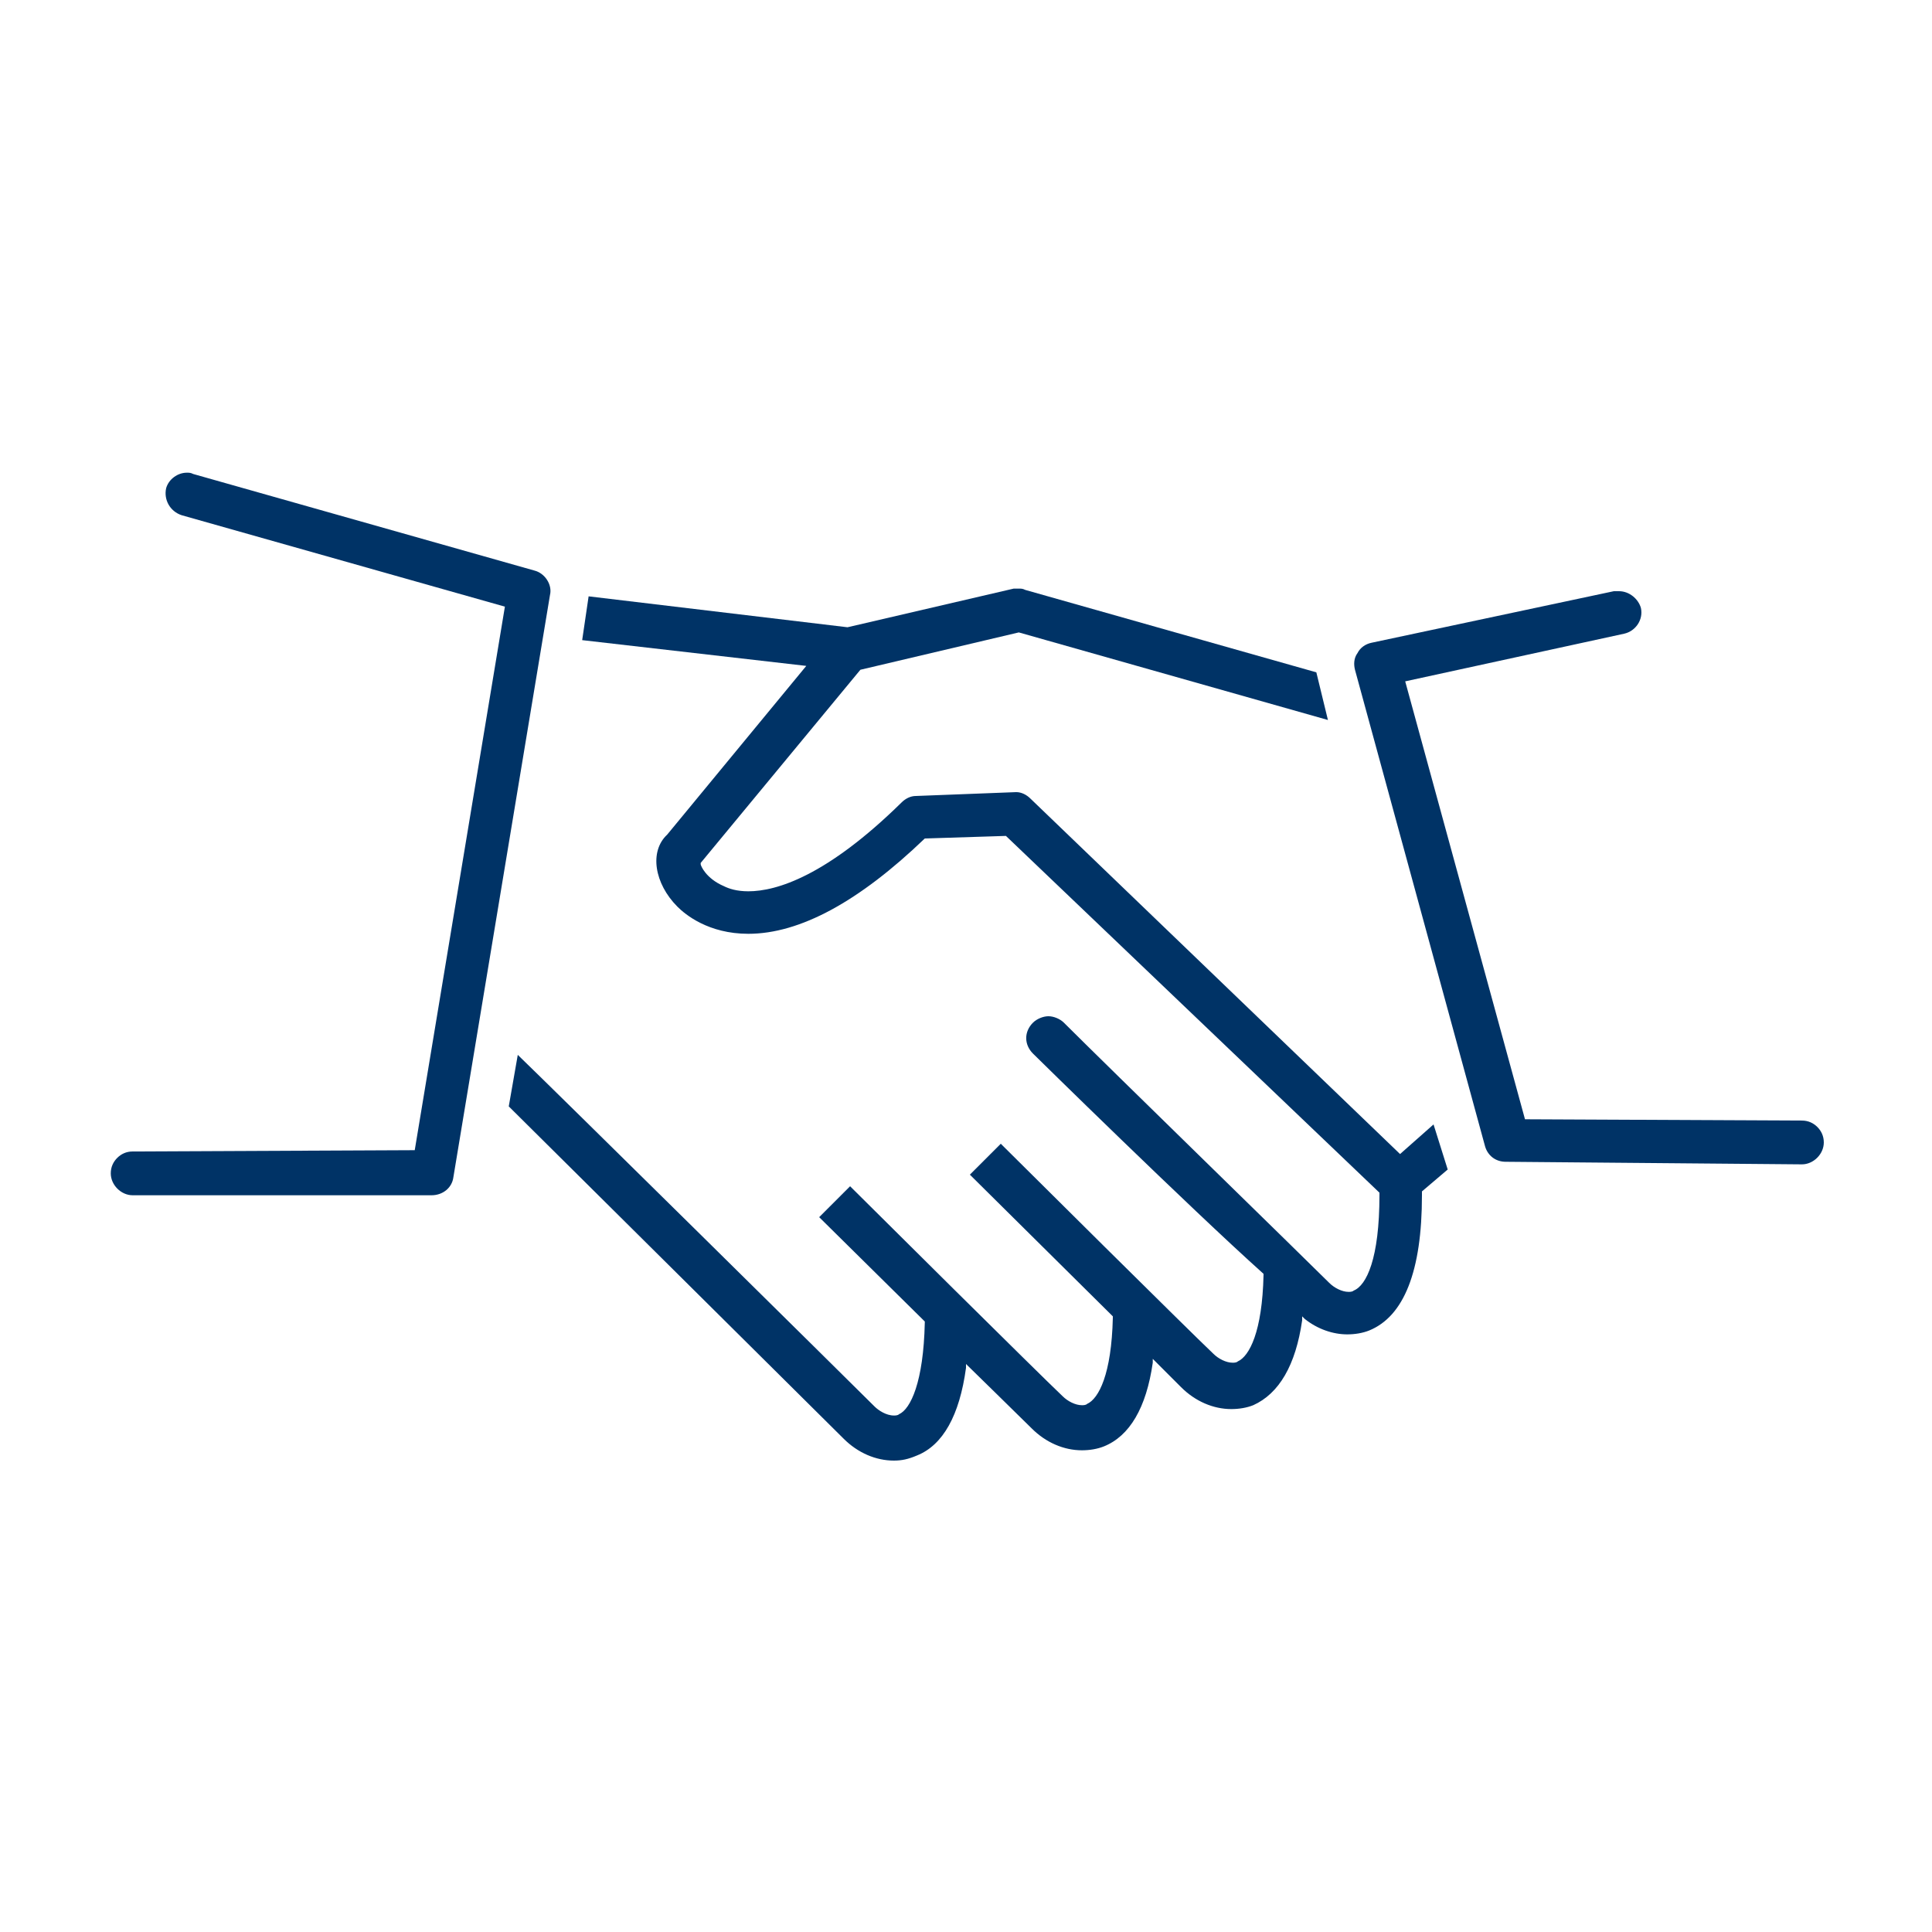
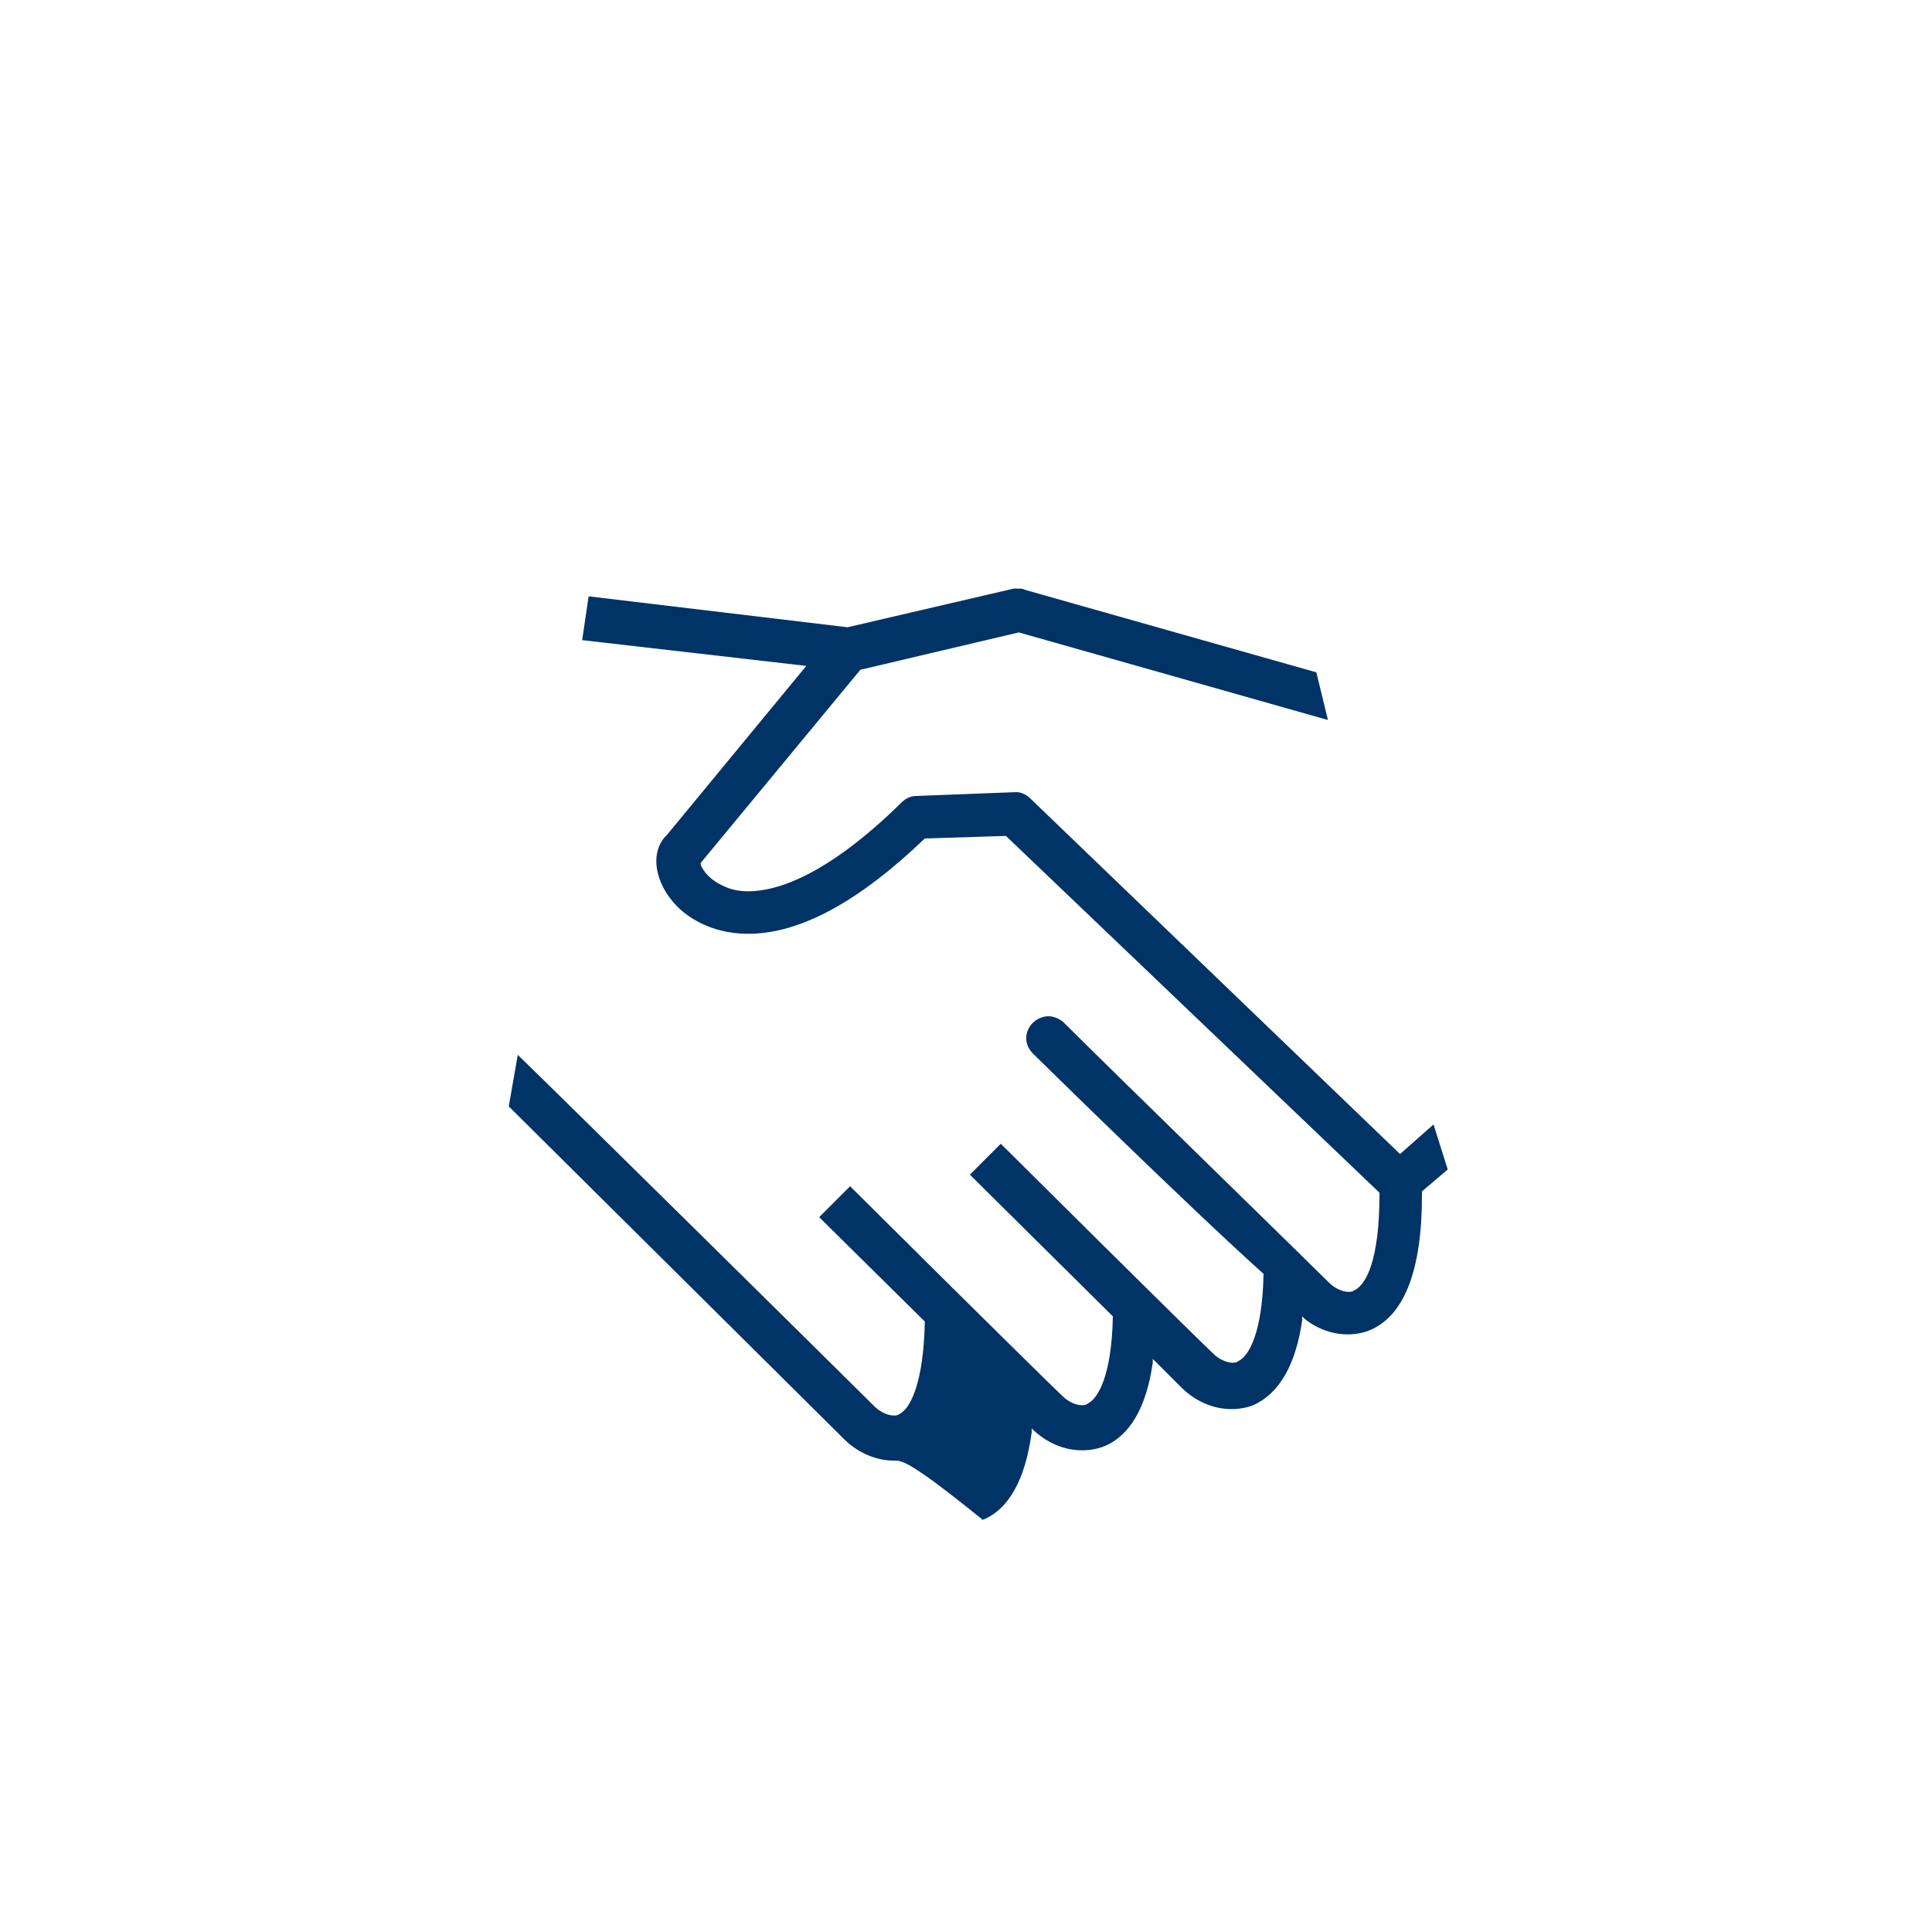
<svg xmlns="http://www.w3.org/2000/svg" version="1.1" id="Layer_1" x="0px" y="0px" viewBox="0 0 150 150" style="enable-background:new 0 0 150 150;" xml:space="preserve">
  <style type="text/css">
	.st0{fill:#003366;}
</style>
  <g>
-     <path class="st0" d="M116.9,90.2c-0.8,0-1.4-0.5-1.6-1.2L105.2,52c-0.1-0.4-0.1-0.9,0.2-1.3c0.2-0.4,0.6-0.7,1.1-0.8l18.8-4   c0.1,0,0.2,0,0.4,0c0.8,0,1.5,0.6,1.7,1.3c0.2,0.9-0.4,1.8-1.3,2l-17,3.7l9.3,34l21.5,0.1c0.5,0,0.9,0.2,1.2,0.5s0.5,0.7,0.5,1.2   c0,0.9-0.8,1.7-1.7,1.7L116.9,90.2z" />
-     <path class="st0" d="M10.3,92.8c-0.9,0-1.7-0.8-1.7-1.7c0-0.5,0.2-0.9,0.5-1.2c0.3-0.3,0.7-0.5,1.2-0.5l21.9-0.1l7-42.2L14.1,40   c-0.9-0.3-1.4-1.2-1.2-2.1c0.2-0.7,0.9-1.2,1.6-1.2c0.2,0,0.3,0,0.5,0.1l26.5,7.5c0.8,0.2,1.4,1.1,1.2,1.9l-7.5,45.2   c-0.1,0.8-0.8,1.4-1.7,1.4L10.3,92.8L10.3,92.8z" />
-     <path class="st0" d="M69.4,113.4c-1.4,0-2.8-0.6-3.9-1.7c-1.8-1.8-24.7-24.5-26-25.8l0.7-4c2.5,2.4,26,25.6,27.7,27.3   c0.3,0.3,0.9,0.7,1.5,0.7c0.1,0,0.3,0,0.4-0.1c0.9-0.4,1.9-2.5,2-7.1l0-0.1l-8.2-8.1l2.4-2.4c1.3,1.3,14.7,14.6,16.5,16.3   c0.4,0.4,1,0.7,1.5,0.7c0.1,0,0.3,0,0.4-0.1c0.9-0.4,1.9-2.3,2-6.7l0-0.1l-11.1-11l2.4-2.4c1.3,1.3,14.7,14.6,16.5,16.3   c0.4,0.4,1,0.7,1.5,0.7c0.1,0,0.3,0,0.4-0.1c0.9-0.4,1.9-2.3,2-6.7l0-0.1l0,0C92.3,93.7,80.4,82,80.2,81.8c-0.7-0.7-0.7-1.7,0-2.4   c0.3-0.3,0.8-0.5,1.2-0.5c0.4,0,0.9,0.2,1.2,0.5l0.1,0.1c3.1,3.1,18.8,18.4,20.5,20.1c0.4,0.4,1,0.7,1.5,0.7c0.1,0,0.3,0,0.4-0.1   c1-0.4,2-2.5,2-7.4l0-0.1l0-0.1L78.1,64.9l-6.3,0.2l0,0c-5.1,4.9-9.7,7.4-13.7,7.4c-3.1,0-4.9-1.5-5.5-2.1   c-1.8-1.8-2.2-4.3-0.8-5.6l10.8-13.1l-17.4-2l0.5-3.4l20.1,2.4l12.9-3c0.1,0,0.2,0,0.4,0c0.2,0,0.3,0,0.5,0.1l22.6,6.4l0.9,3.7   l-24-6.8L66.8,52L54.4,67l0,0.1c0,0.1,0.4,1.1,1.8,1.7c0.4,0.2,1,0.4,1.9,0.4c2.2,0,6.1-1.2,11.9-6.9c0.3-0.3,0.7-0.5,1.1-0.5   l7.8-0.3c0.4,0,0.8,0.2,1.1,0.5l28.7,27.6l2.6-2.3l1.1,3.5l-2,1.7l0,0.1c0,0,0,0.1,0,0.1c0,0,0,0.1,0,0.1c0,5.9-1.4,9.4-4.1,10.5   c-0.5,0.2-1.1,0.3-1.7,0.3c-1.1,0-2.3-0.4-3.3-1.2l-0.2-0.2l0,0.3c-0.5,3.5-1.8,5.7-3.8,6.6c-0.5,0.2-1.1,0.3-1.7,0.3   c-1.4,0-2.8-0.6-3.9-1.7c-0.3-0.3-2.2-2.2-2.2-2.2l0,0.3c-0.5,3.5-1.8,5.7-3.8,6.5c-0.5,0.2-1.1,0.3-1.7,0.3   c-1.4,0-2.8-0.6-3.9-1.7c-0.6-0.6-5.1-5-5.1-5l0,0.3c-0.5,3.7-1.8,6-3.8,6.8C70.5,113.3,70,113.4,69.4,113.4z" />
+     <path class="st0" d="M69.4,113.4c-1.4,0-2.8-0.6-3.9-1.7c-1.8-1.8-24.7-24.5-26-25.8l0.7-4c2.5,2.4,26,25.6,27.7,27.3   c0.3,0.3,0.9,0.7,1.5,0.7c0.1,0,0.3,0,0.4-0.1c0.9-0.4,1.9-2.5,2-7.1l0-0.1l-8.2-8.1l2.4-2.4c1.3,1.3,14.7,14.6,16.5,16.3   c0.4,0.4,1,0.7,1.5,0.7c0.1,0,0.3,0,0.4-0.1c0.9-0.4,1.9-2.3,2-6.7l0-0.1l-11.1-11l2.4-2.4c1.3,1.3,14.7,14.6,16.5,16.3   c0.4,0.4,1,0.7,1.5,0.7c0.1,0,0.3,0,0.4-0.1c0.9-0.4,1.9-2.3,2-6.7l0-0.1l0,0C92.3,93.7,80.4,82,80.2,81.8c-0.7-0.7-0.7-1.7,0-2.4   c0.3-0.3,0.8-0.5,1.2-0.5c0.4,0,0.9,0.2,1.2,0.5l0.1,0.1c3.1,3.1,18.8,18.4,20.5,20.1c0.4,0.4,1,0.7,1.5,0.7c0.1,0,0.3,0,0.4-0.1   c1-0.4,2-2.5,2-7.4l0-0.1l0-0.1L78.1,64.9l-6.3,0.2l0,0c-5.1,4.9-9.7,7.4-13.7,7.4c-3.1,0-4.9-1.5-5.5-2.1   c-1.8-1.8-2.2-4.3-0.8-5.6l10.8-13.1l-17.4-2l0.5-3.4l20.1,2.4l12.9-3c0.1,0,0.2,0,0.4,0c0.2,0,0.3,0,0.5,0.1l22.6,6.4l0.9,3.7   l-24-6.8L66.8,52L54.4,67l0,0.1c0,0.1,0.4,1.1,1.8,1.7c0.4,0.2,1,0.4,1.9,0.4c2.2,0,6.1-1.2,11.9-6.9c0.3-0.3,0.7-0.5,1.1-0.5   l7.8-0.3c0.4,0,0.8,0.2,1.1,0.5l28.7,27.6l2.6-2.3l1.1,3.5l-2,1.7l0,0.1c0,0,0,0.1,0,0.1c0,0,0,0.1,0,0.1c0,5.9-1.4,9.4-4.1,10.5   c-0.5,0.2-1.1,0.3-1.7,0.3c-1.1,0-2.3-0.4-3.3-1.2l-0.2-0.2l0,0.3c-0.5,3.5-1.8,5.7-3.8,6.6c-0.5,0.2-1.1,0.3-1.7,0.3   c-1.4,0-2.8-0.6-3.9-1.7c-0.3-0.3-2.2-2.2-2.2-2.2l0,0.3c-0.5,3.5-1.8,5.7-3.8,6.5c-0.5,0.2-1.1,0.3-1.7,0.3   c-1.4,0-2.8-0.6-3.9-1.7l0,0.3c-0.5,3.7-1.8,6-3.8,6.8C70.5,113.3,70,113.4,69.4,113.4z" />
  </g>
</svg>